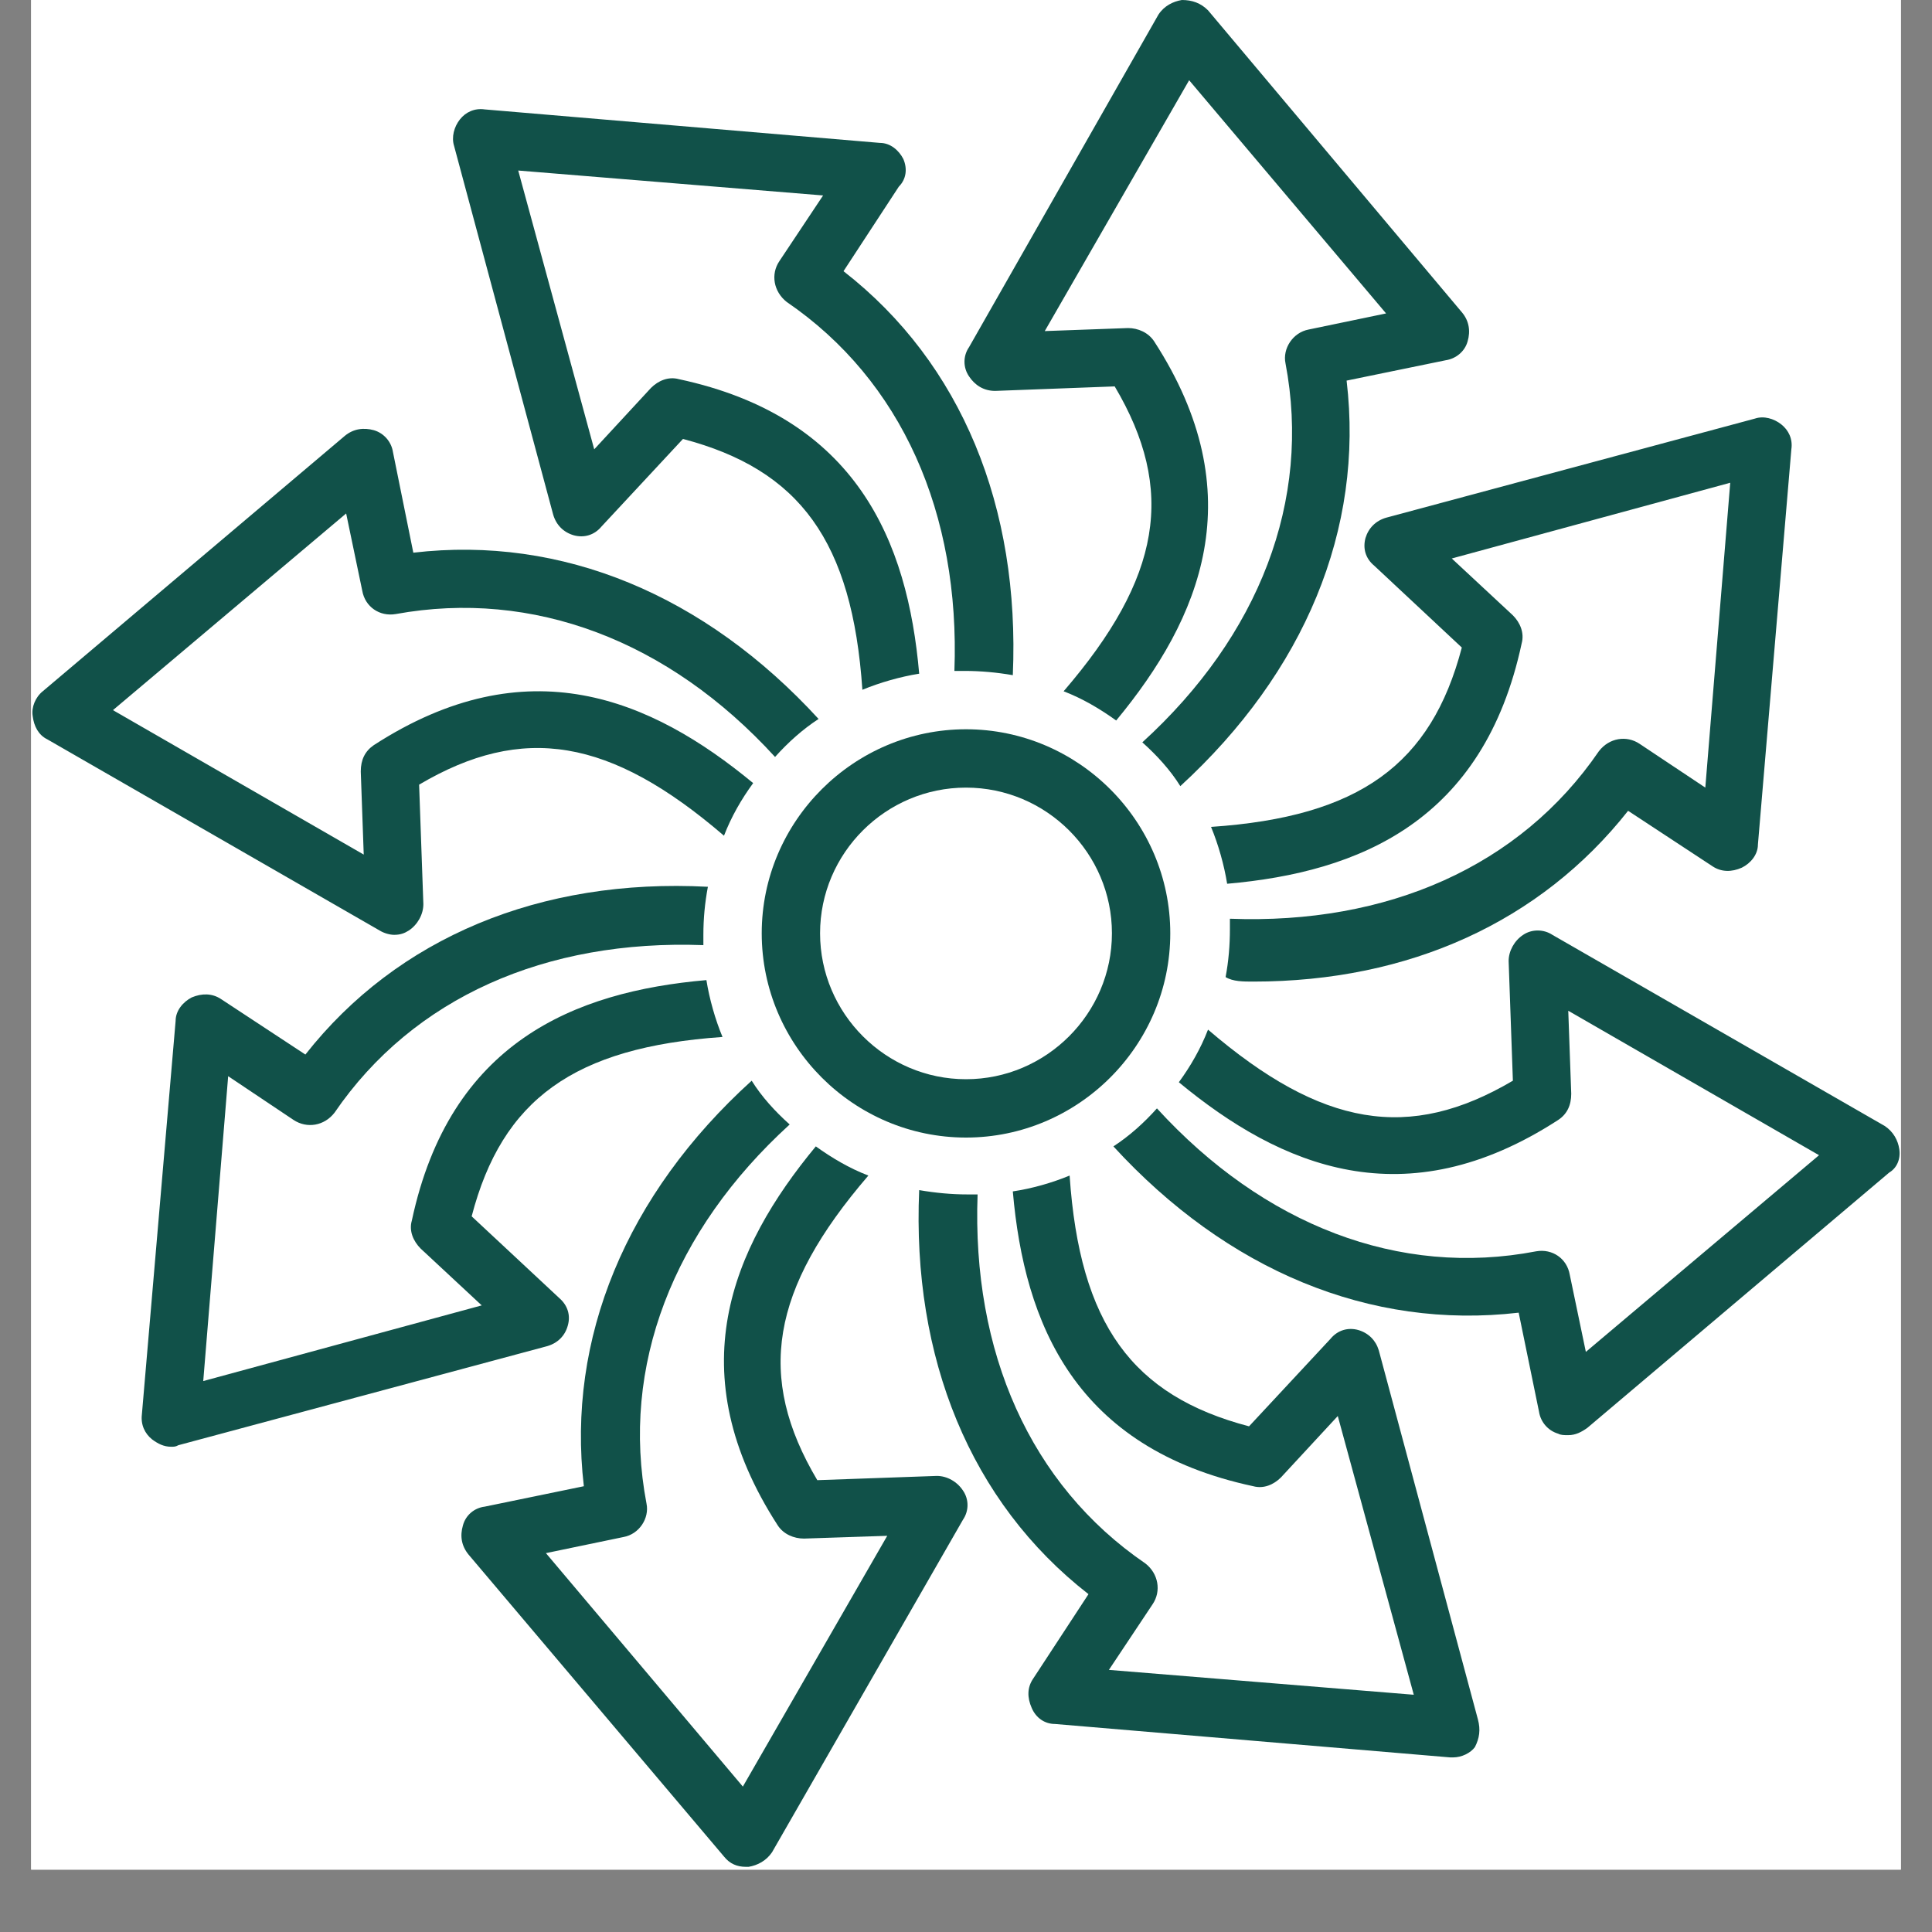
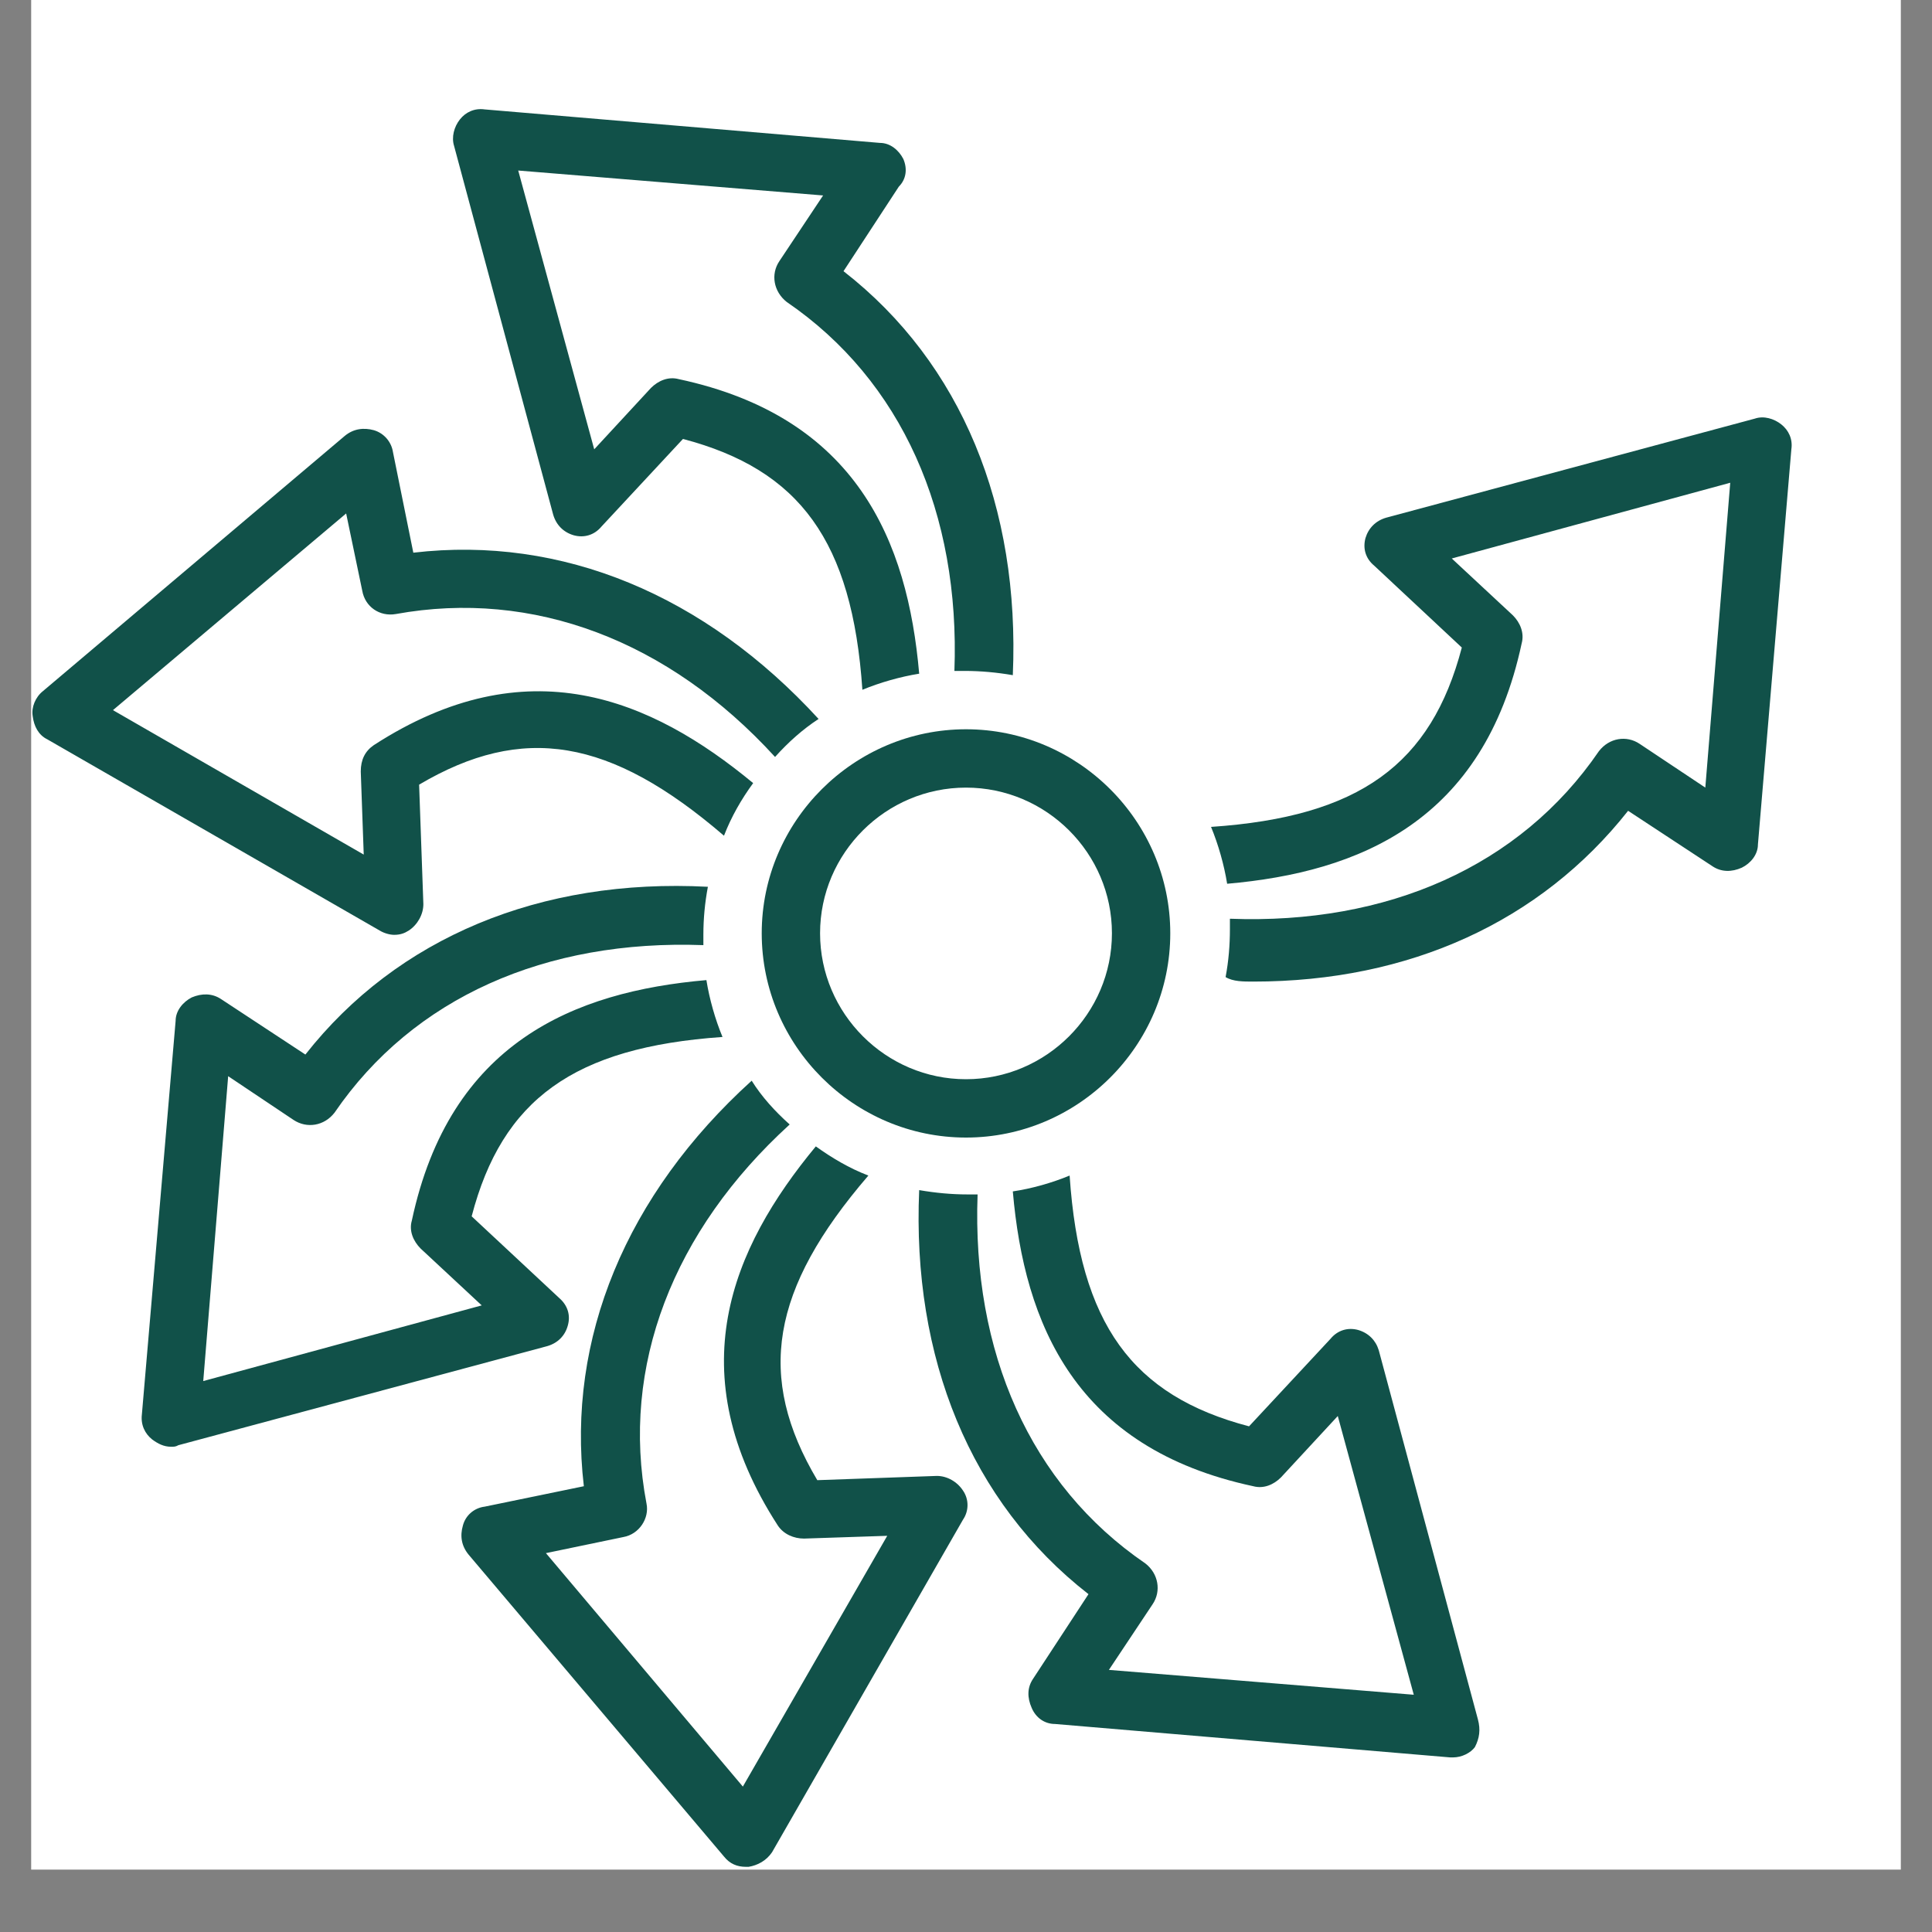
<svg xmlns="http://www.w3.org/2000/svg" width="40" zoomAndPan="magnify" viewBox="0 0 30 30" height="40" preserveAspectRatio="xMidYMid meet" version="1.0">
  <rect x="0" y="0" width="30" height="30" fill="#808080" stroke="none" />
  <defs>
    <clipPath id="deb55a94db">
      <path d="M 0.484 0 L 29.516 0 L 29.516 29.031 L 0.484 29.031 Z M 0.484 0 " clip-rule="nonzero" />
    </clipPath>
    <clipPath id="be71021fae">
-       <path d="M 17 14 L 29.516 14 L 29.516 23 L 17 23 Z M 17 14 " clip-rule="nonzero" />
-     </clipPath>
+       </clipPath>
    <clipPath id="410ce33fda">
      <path d="M 0.484 6 L 13 6 L 13 15 L 0.484 15 Z M 0.484 6 " clip-rule="nonzero" />
    </clipPath>
  </defs>
  <g clip-path="url(#deb55a94db)">
-     <path fill="#ffffff" d="M 0.484 0 L 29.516 0 L 29.516 29.031 L 0.484 29.031 Z M 0.484 0 " fill-opacity="1" fill-rule="nonzero" />
    <path fill="#ffffff" d="M 0.484 0 L 29.516 0 L 29.516 29.031 L 0.484 29.031 Z M 0.484 0 " fill-opacity="1" fill-rule="nonzero" />
  </g>
  <path fill="#115149" d="M 19.461 15.242 C 21.883 15.242 23.922 14.312 25.281 12.59 L 26.594 13.453 C 26.73 13.543 26.891 13.543 27.047 13.473 C 27.184 13.406 27.297 13.27 27.297 13.113 L 27.816 6.977 C 27.84 6.816 27.773 6.68 27.66 6.59 C 27.547 6.5 27.387 6.453 27.25 6.5 L 21.523 8.039 C 21.363 8.086 21.25 8.199 21.203 8.355 C 21.16 8.516 21.203 8.672 21.34 8.785 L 22.699 10.055 C 22.223 11.867 21.113 12.684 18.805 12.84 C 18.918 13.113 19.008 13.43 19.055 13.723 C 21.113 13.543 23.039 12.75 23.629 9.988 C 23.672 9.828 23.605 9.668 23.492 9.555 L 22.543 8.672 L 26.867 7.496 L 26.48 12.23 L 25.461 11.551 C 25.258 11.414 24.988 11.457 24.828 11.664 C 23.605 13.453 21.543 14.359 19.098 14.266 C 19.098 14.312 19.098 14.379 19.098 14.426 C 19.098 14.676 19.078 14.922 19.031 15.172 C 19.145 15.242 19.305 15.242 19.461 15.242 Z M 19.461 15.242 " fill-opacity="1" fill-rule="nonzero" />
  <g clip-path="url(#be71021fae)">
    <path fill="#115149" d="M 29.492 17.844 C 29.473 17.711 29.402 17.574 29.266 17.484 L 24.105 14.516 C 23.969 14.426 23.785 14.426 23.652 14.516 C 23.516 14.605 23.426 14.766 23.426 14.922 L 23.492 16.781 C 21.883 17.73 20.527 17.504 18.758 15.988 C 18.645 16.281 18.488 16.555 18.305 16.805 C 19.891 18.117 21.816 18.934 24.195 17.391 C 24.332 17.301 24.398 17.164 24.398 16.984 L 24.352 15.695 L 28.246 17.938 L 24.625 20.992 L 24.375 19.793 C 24.332 19.543 24.105 19.387 23.855 19.43 C 21.727 19.84 19.621 19.023 17.965 17.211 C 17.762 17.438 17.535 17.641 17.289 17.801 C 19.055 19.727 21.273 20.652 23.582 20.383 L 23.898 21.922 C 23.922 22.078 24.035 22.215 24.195 22.262 C 24.238 22.285 24.285 22.285 24.352 22.285 C 24.465 22.285 24.555 22.238 24.648 22.172 L 29.336 18.207 C 29.449 18.141 29.516 18.004 29.492 17.844 Z M 29.492 17.844 " fill-opacity="1" fill-rule="nonzero" />
  </g>
  <path fill="#115149" d="M 22.949 26.699 L 21.41 20.969 C 21.363 20.812 21.25 20.699 21.09 20.652 C 20.934 20.609 20.773 20.652 20.66 20.789 L 19.395 22.148 C 17.582 21.672 16.766 20.562 16.609 18.254 C 16.336 18.367 16.02 18.457 15.727 18.5 C 15.906 20.562 16.699 22.488 19.461 23.078 C 19.621 23.121 19.777 23.055 19.891 22.941 L 20.773 21.988 L 21.953 26.316 L 17.219 25.93 L 17.898 24.91 C 18.035 24.707 17.988 24.434 17.785 24.277 C 15.996 23.055 15.09 20.992 15.18 18.547 C 15.137 18.547 15.066 18.547 15.023 18.547 C 14.773 18.547 14.523 18.523 14.273 18.48 C 14.16 21.082 15.066 23.324 16.902 24.754 L 16.043 26.066 C 15.949 26.203 15.949 26.359 16.02 26.52 C 16.086 26.676 16.223 26.77 16.383 26.77 L 22.52 27.289 C 22.543 27.289 22.543 27.289 22.562 27.289 C 22.699 27.289 22.836 27.219 22.902 27.129 C 22.973 26.992 22.992 26.859 22.949 26.699 Z M 22.949 26.699 " fill-opacity="1" fill-rule="nonzero" />
  <path fill="#115149" d="M 9.066 23.078 L 7.527 23.395 C 7.367 23.414 7.23 23.527 7.188 23.688 C 7.141 23.848 7.164 24.004 7.277 24.141 L 11.242 28.828 C 11.332 28.941 11.445 28.988 11.582 28.988 C 11.602 28.988 11.602 28.988 11.625 28.988 C 11.762 28.965 11.898 28.895 11.988 28.762 L 14.953 23.598 C 15.047 23.461 15.047 23.281 14.953 23.145 C 14.863 23.008 14.707 22.918 14.547 22.918 L 12.691 22.984 C 11.738 21.379 11.965 20.02 13.484 18.254 C 13.188 18.141 12.918 17.98 12.668 17.801 C 11.355 19.387 10.539 21.309 12.078 23.688 C 12.168 23.824 12.328 23.891 12.484 23.891 L 13.777 23.848 L 11.535 27.742 L 8.477 24.117 L 9.68 23.867 C 9.926 23.824 10.086 23.574 10.039 23.348 C 9.633 21.219 10.449 19.113 12.262 17.461 C 12.035 17.258 11.828 17.031 11.672 16.781 C 9.723 18.547 8.797 20.789 9.066 23.078 Z M 9.066 23.078 " fill-opacity="1" fill-rule="nonzero" />
  <path fill="#115149" d="M 4.742 16.375 L 3.43 15.512 C 3.293 15.422 3.133 15.422 2.977 15.488 C 2.84 15.559 2.727 15.695 2.727 15.852 L 2.203 21.965 C 2.184 22.125 2.25 22.262 2.363 22.352 C 2.453 22.418 2.543 22.465 2.656 22.465 C 2.703 22.465 2.727 22.465 2.77 22.441 L 8.5 20.902 C 8.66 20.855 8.773 20.742 8.816 20.586 C 8.863 20.426 8.816 20.27 8.684 20.156 L 7.324 18.887 C 7.797 17.074 8.91 16.262 11.219 16.102 C 11.105 15.828 11.016 15.512 10.969 15.219 C 8.91 15.398 6.984 16.191 6.395 18.953 C 6.348 19.113 6.418 19.273 6.531 19.387 L 7.48 20.27 L 3.156 21.445 L 3.543 16.711 L 4.559 17.391 C 4.766 17.527 5.035 17.484 5.195 17.277 C 6.418 15.488 8.477 14.586 10.922 14.676 C 10.922 14.629 10.922 14.562 10.922 14.516 C 10.922 14.266 10.945 14.02 10.992 13.77 C 8.387 13.633 6.168 14.562 4.742 16.375 Z M 4.742 16.375 " fill-opacity="1" fill-rule="nonzero" />
  <g clip-path="url(#410ce33fda)">
    <path fill="#115149" d="M 0.734 11.48 L 5.895 14.449 C 5.965 14.492 6.055 14.516 6.121 14.516 C 6.215 14.516 6.281 14.492 6.348 14.449 C 6.484 14.359 6.574 14.199 6.574 14.039 L 6.508 12.184 C 8.117 11.234 9.473 11.457 11.242 12.977 C 11.355 12.684 11.512 12.41 11.695 12.16 C 10.109 10.848 8.184 10.031 5.805 11.57 C 5.668 11.664 5.602 11.797 5.602 11.98 L 5.648 13.27 L 1.754 11.027 L 5.375 7.973 L 5.625 9.172 C 5.668 9.422 5.895 9.578 6.145 9.535 C 8.273 9.148 10.379 9.941 12.035 11.754 C 12.238 11.527 12.465 11.324 12.711 11.164 C 10.945 9.238 8.727 8.312 6.418 8.582 L 6.102 7.02 C 6.078 6.863 5.965 6.727 5.805 6.68 C 5.648 6.637 5.488 6.656 5.352 6.77 L 0.664 10.734 C 0.551 10.824 0.484 10.984 0.508 11.121 C 0.527 11.277 0.598 11.414 0.734 11.48 Z M 0.734 11.48 " fill-opacity="1" fill-rule="nonzero" />
  </g>
-   <path fill="#115149" d="M 18.758 0.16 C 18.645 0.047 18.512 0 18.352 0 C 18.215 0.023 18.078 0.09 17.988 0.227 L 15.047 5.391 C 14.953 5.527 14.953 5.707 15.047 5.844 C 15.137 5.98 15.273 6.07 15.453 6.07 L 17.309 6 C 18.262 7.609 18.035 8.969 16.516 10.734 C 16.812 10.848 17.082 11.008 17.332 11.188 C 18.645 9.602 19.461 7.676 17.922 5.301 C 17.832 5.164 17.672 5.094 17.516 5.094 L 16.223 5.141 L 18.465 1.246 L 21.523 4.867 L 20.32 5.117 C 20.074 5.164 19.914 5.414 19.961 5.641 C 20.367 7.77 19.551 9.875 17.738 11.527 C 17.965 11.73 18.172 11.957 18.328 12.207 C 20.254 10.441 21.184 8.219 20.91 5.91 L 22.449 5.594 C 22.609 5.57 22.746 5.457 22.789 5.301 C 22.836 5.141 22.812 4.98 22.699 4.848 Z M 18.758 0.16 " fill-opacity="1" fill-rule="nonzero" />
  <path fill="#115149" d="M 14.027 2.469 C 13.957 2.332 13.824 2.219 13.664 2.219 L 7.527 1.699 C 7.367 1.676 7.23 1.742 7.141 1.855 C 7.051 1.969 7.008 2.129 7.051 2.266 L 8.59 7.992 C 8.637 8.152 8.75 8.266 8.91 8.312 C 9.066 8.355 9.227 8.312 9.34 8.176 L 10.605 6.816 C 12.418 7.293 13.234 8.402 13.391 10.711 C 13.664 10.598 13.98 10.508 14.273 10.461 C 14.094 8.402 13.301 6.477 10.539 5.887 C 10.379 5.844 10.223 5.91 10.109 6.023 L 9.227 6.977 L 8.047 2.648 L 12.781 3.035 L 12.102 4.055 C 11.965 4.258 12.012 4.527 12.215 4.688 C 14.004 5.91 14.91 7.973 14.82 10.418 C 14.863 10.418 14.934 10.418 14.977 10.418 C 15.227 10.418 15.477 10.441 15.727 10.484 C 15.84 7.879 14.934 5.641 13.098 4.211 L 13.957 2.898 C 14.07 2.785 14.094 2.625 14.027 2.469 Z M 14.027 2.469 " fill-opacity="1" fill-rule="nonzero" />
  <path fill="#115149" d="M 15 17.664 C 16.742 17.664 18.172 16.238 18.172 14.492 C 18.172 12.75 16.742 11.324 15 11.324 C 13.258 11.324 11.828 12.75 11.828 14.492 C 11.828 16.238 13.258 17.664 15 17.664 Z M 15 12.23 C 16.246 12.23 17.266 13.246 17.266 14.492 C 17.266 15.738 16.246 16.758 15 16.758 C 13.754 16.758 12.734 15.738 12.734 14.492 C 12.734 13.246 13.754 12.23 15 12.23 Z M 15 12.23 " fill-opacity="1" fill-rule="nonzero" />
</svg>